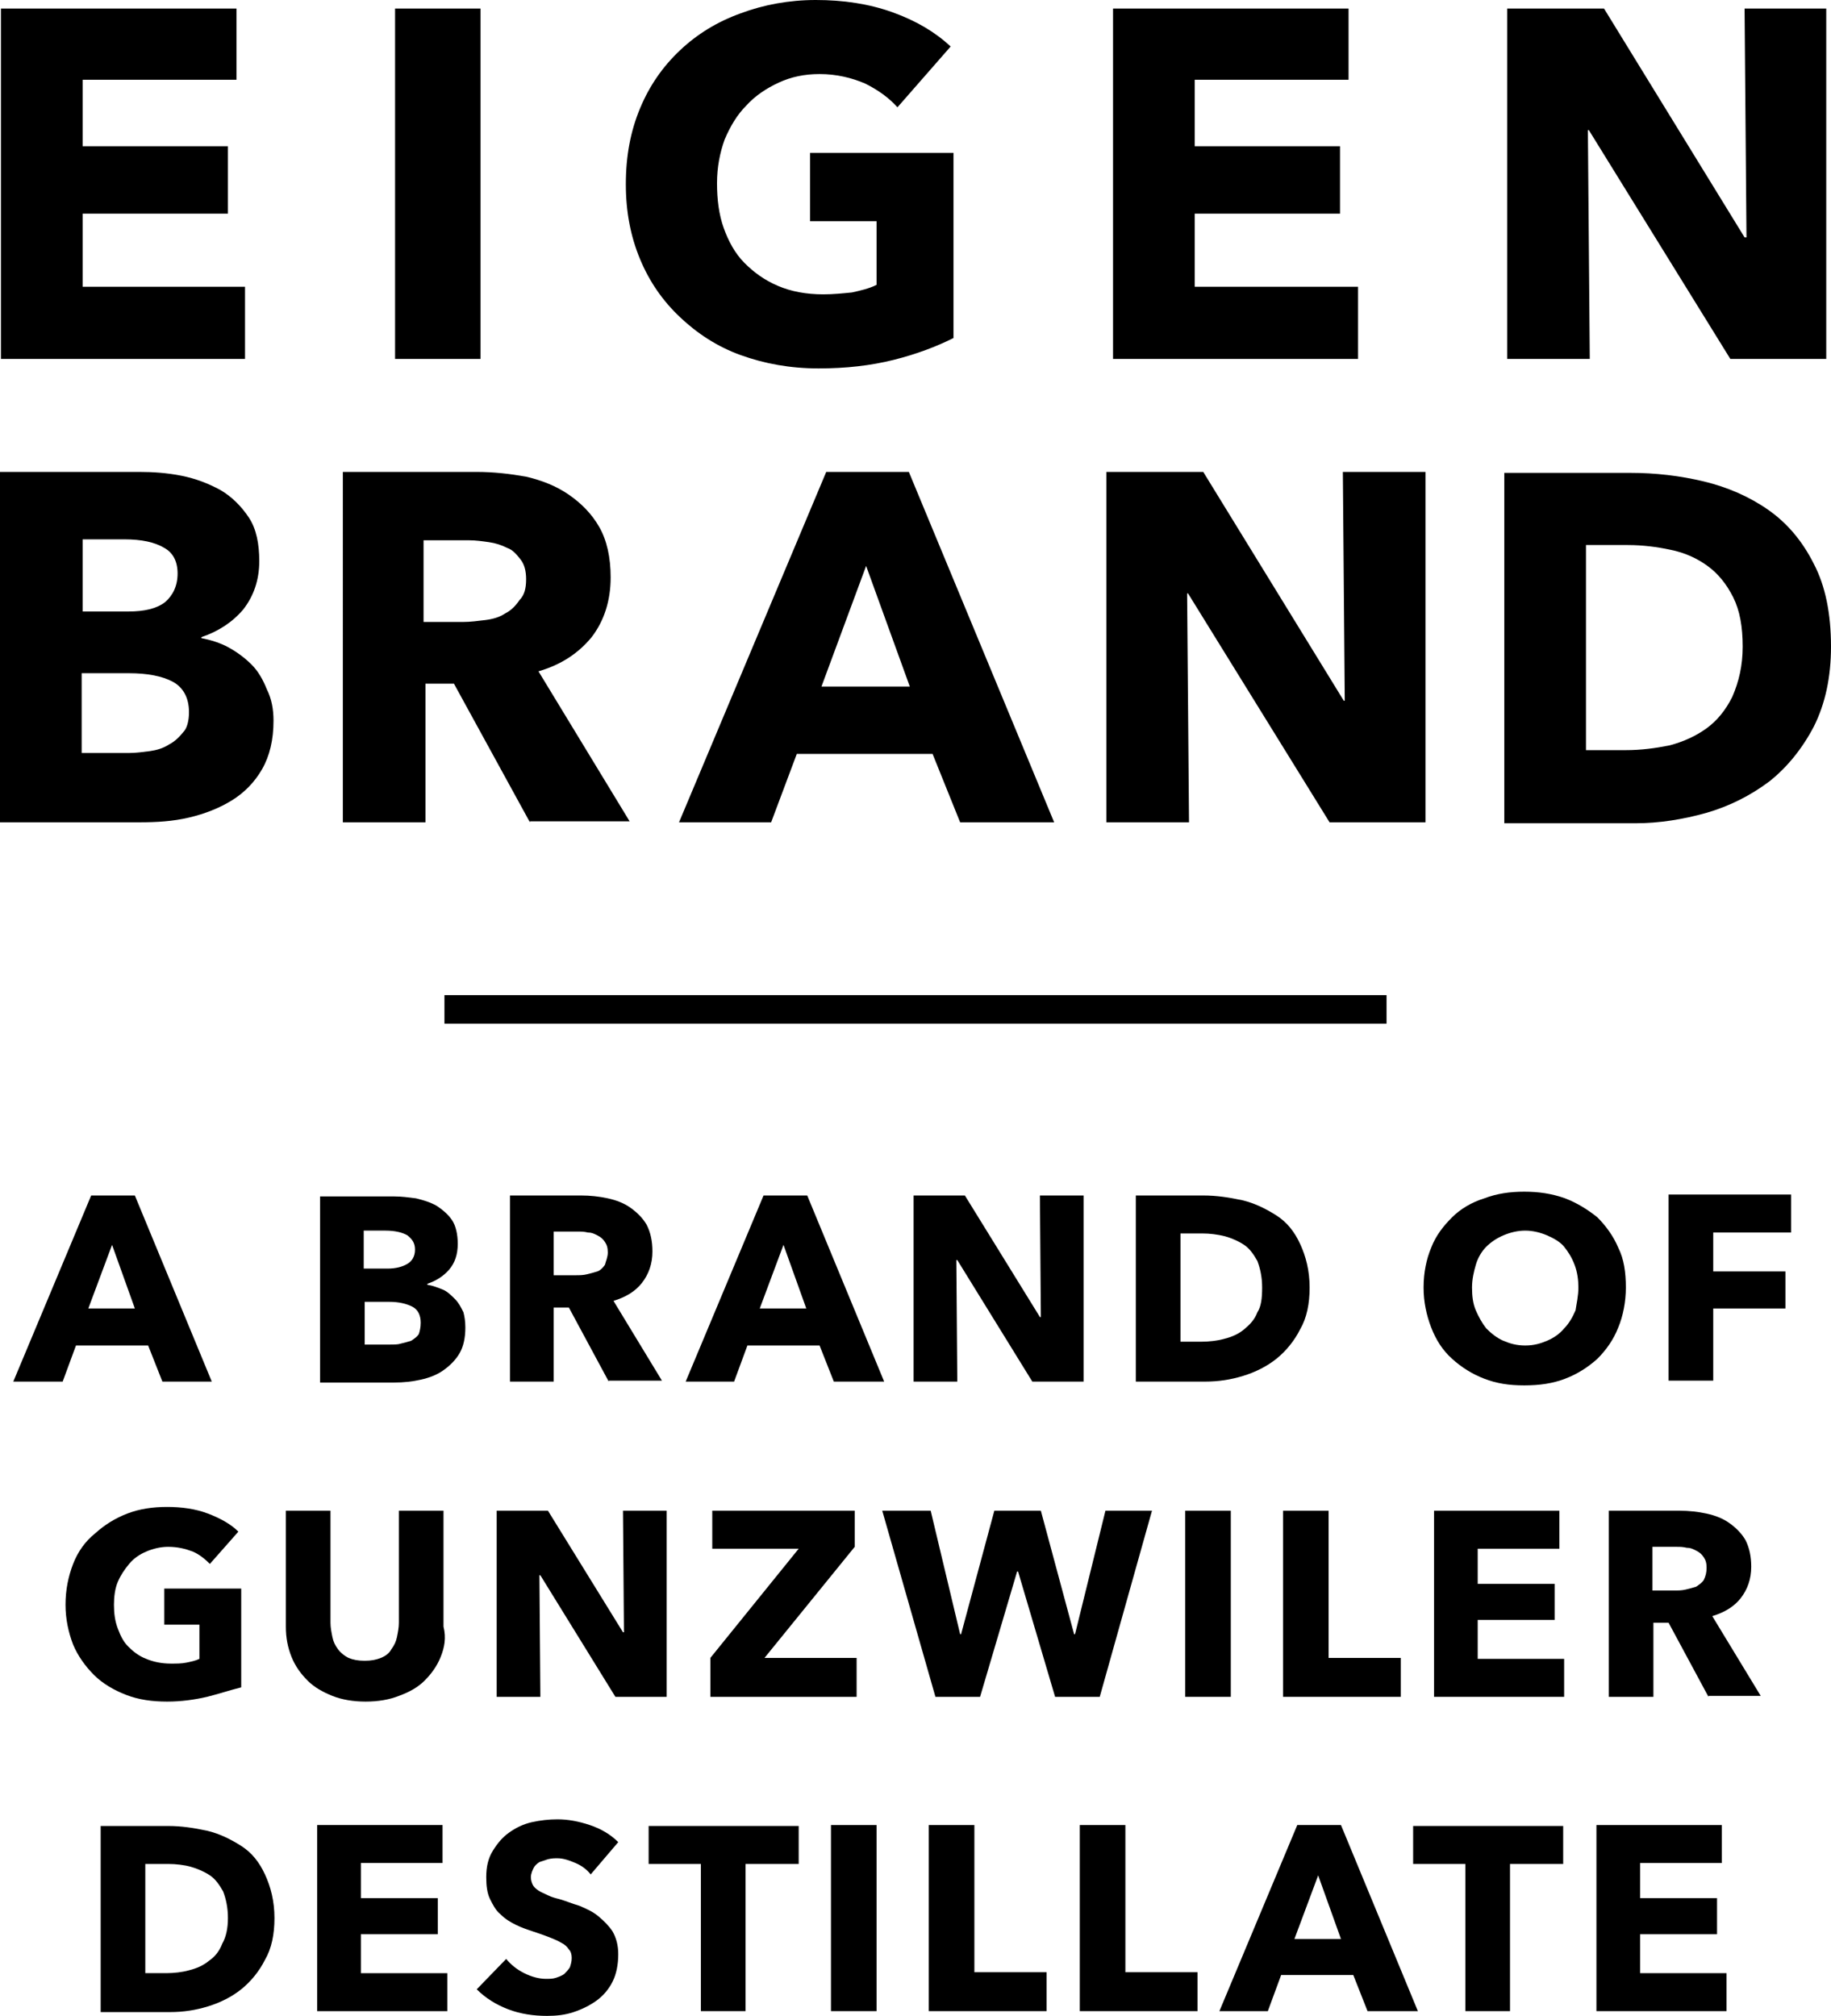
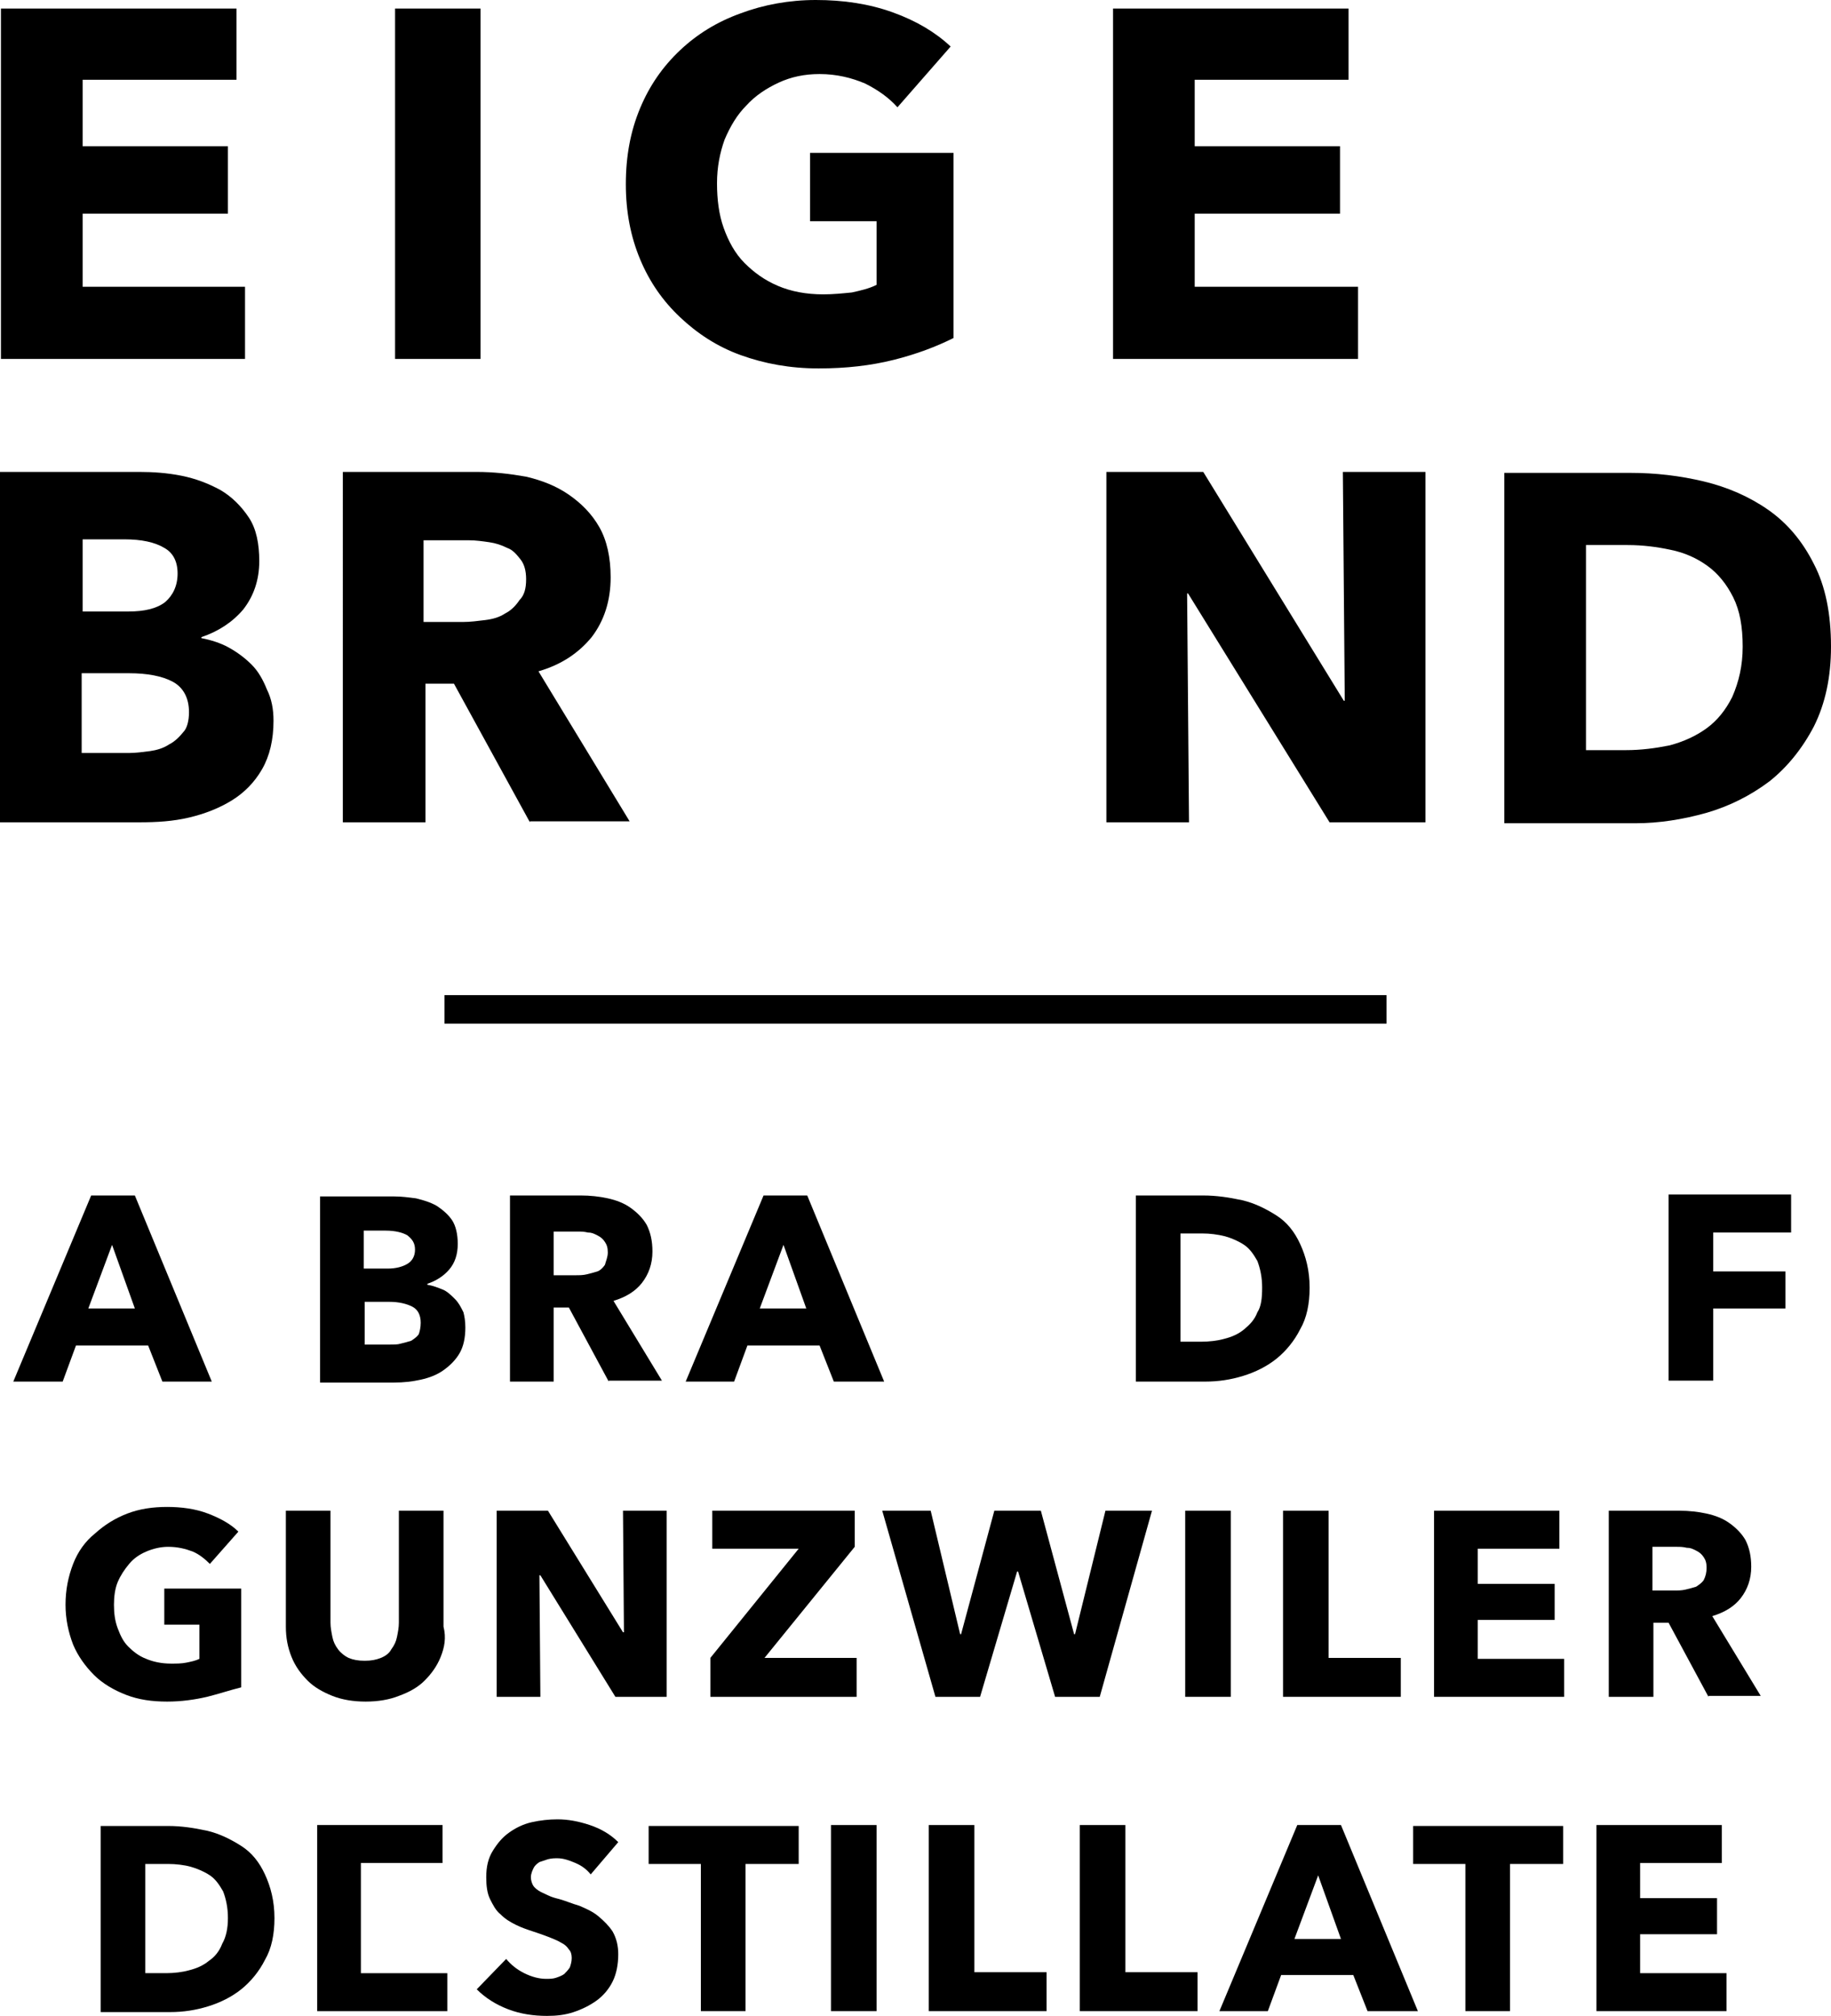
<svg xmlns="http://www.w3.org/2000/svg" version="1.1" id="Ebene_1" x="0px" y="0px" viewBox="0 0 192.8 212.3" style="enable-background:new 0 0 192.8 212.3;" xml:space="preserve">
  <style type="text/css">
	.st0{fill:#000000;}
</style>
  <g id="Ebene_1_00000069384569899214494780000004377856298993099417_">
</g>
  <g id="Ebene_3">
</g>
  <g id="Ebene_2_00000109745185077483326790000005427587244152493983_">
    <g>
      <g>
        <path class="st0" d="M17.1,145.5l-1.5-3.8H8l-1.4,3.8H1.4l8.2-19.6h4.6l8.1,19.6H17.1z M11.8,131.1l-2.5,6.7h4.9L11.8,131.1z" />
        <path class="st0" d="M49,139.8c0,1.1-0.2,2-0.6,2.7c-0.4,0.7-1,1.3-1.7,1.8s-1.5,0.8-2.4,1s-1.8,0.3-2.8,0.3h-7.8V126h7.8     c0.8,0,1.5,0.1,2.3,0.2c0.8,0.2,1.5,0.4,2.2,0.8c0.6,0.4,1.2,0.9,1.6,1.5c0.4,0.6,0.6,1.5,0.6,2.5c0,1.1-0.3,2-0.9,2.7     c-0.6,0.7-1.4,1.2-2.3,1.5v0.1c0.6,0.1,1.1,0.3,1.6,0.5s0.9,0.6,1.3,1c0.4,0.4,0.6,0.8,0.9,1.4C48.9,138.6,49,139.1,49,139.8z      M43.7,131.6c0-0.7-0.3-1.1-0.8-1.5c-0.5-0.3-1.3-0.5-2.3-0.5h-2.3v4h2.5c0.9,0,1.6-0.2,2.1-0.5S43.7,132.3,43.7,131.6z      M44.3,139.3c0-0.8-0.3-1.4-0.9-1.7c-0.6-0.3-1.4-0.5-2.4-0.5h-2.6v4.5h2.7c0.4,0,0.8,0,1.1-0.1c0.4-0.1,0.8-0.2,1.1-0.3     c0.3-0.2,0.6-0.4,0.8-0.7C44.2,140.2,44.3,139.8,44.3,139.3z" />
        <path class="st0" d="M64.1,145.5l-4.2-7.8h-1.6v7.8h-4.6v-19.6h7.5c0.9,0,1.9,0.1,2.8,0.3c0.9,0.2,1.7,0.5,2.4,1     c0.7,0.5,1.3,1.1,1.7,1.8c0.4,0.8,0.6,1.7,0.6,2.8c0,1.3-0.4,2.4-1.1,3.3s-1.7,1.5-3,1.9l5.1,8.4h-5.6V145.5z M64,131.9     c0-0.5-0.1-0.8-0.3-1.1c-0.2-0.3-0.4-0.5-0.8-0.7s-0.6-0.3-1-0.3c-0.4-0.1-0.7-0.1-1.1-0.1h-2.5v4.6h2.3c0.4,0,0.8,0,1.2-0.1     s0.8-0.2,1.1-0.3s0.6-0.4,0.8-0.7C63.8,132.8,64,132.4,64,131.9z" />
        <path class="st0" d="M87.8,145.5l-1.5-3.8h-7.6l-1.4,3.8h-5.1l8.2-19.6H85l8.1,19.6H87.8z M82.5,131.1l-2.5,6.7h4.9L82.5,131.1z" />
-         <path class="st0" d="M108.7,145.5l-7.9-12.8h-0.1l0.1,12.8h-4.6v-19.6h5.4l7.9,12.8h0.1l-0.1-12.8h4.6v19.6H108.7z" />
        <path class="st0" d="M137.9,135.6c0,1.7-0.3,3.2-1,4.4c-0.6,1.2-1.5,2.3-2.5,3.1c-1,0.8-2.2,1.4-3.5,1.8s-2.6,0.6-4,0.6h-7.3     v-19.6h7.1c1.4,0,2.7,0.2,4.1,0.5c1.3,0.3,2.5,0.9,3.6,1.6s1.9,1.7,2.5,3C137.5,132.3,137.9,133.8,137.9,135.6z M132.9,135.6     c0-1.1-0.2-2-0.5-2.8c-0.4-0.7-0.8-1.3-1.4-1.7c-0.6-0.4-1.3-0.7-2-0.9c-0.8-0.2-1.6-0.3-2.4-0.3h-2.3v11.4h2.2     c0.8,0,1.7-0.1,2.4-0.3c0.8-0.2,1.5-0.5,2.1-1s1.1-1,1.4-1.8C132.8,137.6,132.9,136.7,132.9,135.6z" />
-         <path class="st0" d="M171.2,135.6c0,1.5-0.3,3-0.8,4.2c-0.5,1.3-1.3,2.4-2.2,3.3c-1,0.9-2.1,1.6-3.4,2.1s-2.7,0.7-4.3,0.7     s-2.9-0.2-4.2-0.7c-1.3-0.5-2.4-1.2-3.4-2.1s-1.7-2-2.2-3.3s-0.8-2.7-0.8-4.2c0-1.6,0.3-3,0.8-4.2c0.5-1.3,1.3-2.3,2.2-3.2     c0.9-0.9,2.1-1.6,3.4-2c1.3-0.5,2.7-0.7,4.2-0.7s2.9,0.2,4.3,0.7c1.3,0.5,2.4,1.2,3.4,2c0.9,0.9,1.7,2,2.2,3.2     C171,132.6,171.2,134,171.2,135.6z M166.2,135.6c0-0.8-0.1-1.6-0.4-2.4s-0.7-1.4-1.1-1.9s-1.1-0.9-1.8-1.2     c-0.7-0.3-1.5-0.5-2.3-0.5s-1.6,0.2-2.3,0.5c-0.7,0.3-1.3,0.7-1.8,1.2s-0.9,1.2-1.1,1.9s-0.4,1.5-0.4,2.4s0.1,1.7,0.4,2.4     c0.3,0.7,0.7,1.4,1.1,1.9c0.5,0.5,1.1,1,1.8,1.3c0.7,0.3,1.4,0.5,2.3,0.5s1.6-0.2,2.3-0.5c0.7-0.3,1.3-0.7,1.8-1.3     c0.5-0.5,0.9-1.2,1.2-1.9C166,137.3,166.2,136.5,166.2,135.6z" />
        <path class="st0" d="M180.4,129.9v4h7.6v3.9h-7.6v7.6h-4.7v-19.6h12.9v4h-8.2V129.9z" />
        <path class="st0" d="M21.8,178.7c-1.3,0.3-2.7,0.5-4.2,0.5c-1.6,0-3-0.2-4.3-0.7s-2.5-1.2-3.4-2.1s-1.7-2-2.2-3.2     c-0.5-1.3-0.8-2.7-0.8-4.2c0-1.6,0.3-3,0.8-4.3s1.3-2.4,2.3-3.2c1-0.9,2.1-1.6,3.4-2.1c1.3-0.5,2.7-0.7,4.2-0.7s3,0.2,4.3,0.7     s2.4,1.1,3.2,1.9l-3,3.4c-0.5-0.5-1.1-1-1.8-1.3c-0.8-0.3-1.6-0.5-2.6-0.5c-0.8,0-1.6,0.2-2.3,0.5s-1.3,0.7-1.8,1.3     s-0.9,1.2-1.2,1.9c-0.3,0.7-0.4,1.6-0.4,2.4c0,0.9,0.1,1.7,0.4,2.5c0.3,0.8,0.6,1.4,1.1,1.9s1.1,1,1.9,1.3     c0.7,0.3,1.6,0.5,2.6,0.5c0.6,0,1.1,0,1.6-0.1s1-0.2,1.4-0.4v-3.6h-3.7v-3.8h8.1v10.4C24.2,178,23,178.4,21.8,178.7z" />
        <path class="st0" d="M46.4,174.5c-0.4,1-1,1.8-1.7,2.5s-1.6,1.2-2.7,1.6c-1,0.4-2.2,0.6-3.5,0.6S36,179,35,178.6     s-1.9-0.9-2.6-1.6c-0.7-0.7-1.3-1.5-1.7-2.5s-0.6-2-0.6-3.2v-12.2h4.7v11.8c0,0.5,0.1,1,0.2,1.5c0.1,0.5,0.3,0.9,0.6,1.3     s0.7,0.7,1.1,0.9c0.5,0.2,1,0.3,1.7,0.3s1.2-0.1,1.7-0.3c0.5-0.2,0.9-0.5,1.1-0.9c0.3-0.4,0.5-0.8,0.6-1.3s0.2-1,0.2-1.5v-11.8     h4.7v12.2C47,172.5,46.8,173.5,46.4,174.5z" />
        <path class="st0" d="M64.8,178.7l-7.9-12.8h-0.1l0.1,12.8h-4.6v-19.6h5.4l7.9,12.8h0.1l-0.1-12.8h4.6v19.6H64.8z" />
        <path class="st0" d="M74.8,178.7v-4.1l9.3-11.5H75v-4h15v3.8l-9.5,11.7h9.7v4.1H74.8z" />
        <path class="st0" d="M115.8,178.7h-4.7l-3.9-13.2h-0.1l-3.9,13.2h-4.7l-5.6-19.6H98l3.1,13h0.1l3.5-13h4.9l3.5,13h0.1l3.2-13h4.9     L115.8,178.7z" />
        <path class="st0" d="M124.8,178.7v-19.6h4.8v19.6H124.8z" />
        <path class="st0" d="M135.1,178.7v-19.6h4.8v15.5h7.6v4.1H135.1z" />
        <path class="st0" d="M151,178.7v-19.6h13.2v4h-8.6v3.7h8.1v3.8h-8.1v4.1h9.1v4H151z" />
        <path class="st0" d="M179.9,178.7l-4.2-7.8h-1.6v7.8h-4.7v-19.6h7.5c0.9,0,1.9,0.1,2.8,0.3c0.9,0.2,1.7,0.5,2.4,1     c0.7,0.5,1.3,1.1,1.7,1.8c0.4,0.8,0.6,1.7,0.6,2.8c0,1.3-0.4,2.4-1.1,3.3s-1.7,1.5-3,1.9l5.1,8.4h-5.5V178.7z M179.7,165.1     c0-0.5-0.1-0.8-0.3-1.1c-0.2-0.3-0.4-0.5-0.8-0.7s-0.6-0.3-1-0.3c-0.4-0.1-0.7-0.1-1.1-0.1H174v4.6h2.3c0.4,0,0.8,0,1.2-0.1     c0.4-0.1,0.8-0.2,1.1-0.3c0.3-0.2,0.6-0.4,0.8-0.7C179.6,166,179.7,165.6,179.7,165.1z" />
        <path class="st0" d="M28.9,202c0,1.7-0.3,3.2-1,4.4c-0.6,1.2-1.5,2.3-2.5,3.1s-2.2,1.4-3.5,1.8c-1.3,0.4-2.6,0.6-4,0.6h-7.3     v-19.6h7.1c1.4,0,2.7,0.2,4.1,0.5c1.3,0.3,2.5,0.9,3.6,1.6s1.9,1.7,2.5,3S28.9,200.2,28.9,202z M24,202c0-1.1-0.2-2-0.5-2.8     c-0.4-0.7-0.8-1.3-1.4-1.7c-0.6-0.4-1.3-0.7-2-0.9s-1.6-0.3-2.4-0.3h-2.4v11.5h2.2c0.8,0,1.7-0.1,2.4-0.3c0.8-0.2,1.5-0.5,2.1-1     c0.6-0.4,1.1-1,1.4-1.8C23.8,204,24,203.1,24,202z" />
-         <path class="st0" d="M33.4,211.8v-19.6h13.2v4H38v3.7h8.1v3.8H38v4.1h9.1v4H33.4z" />
+         <path class="st0" d="M33.4,211.8v-19.6h13.2v4H38v3.7v3.8H38v4.1h9.1v4H33.4z" />
        <path class="st0" d="M62.2,197.4c-0.4-0.5-0.9-0.9-1.6-1.2c-0.7-0.3-1.3-0.5-1.9-0.5c-0.3,0-0.6,0-1,0.1     c-0.3,0.1-0.6,0.2-0.9,0.3c-0.3,0.2-0.5,0.4-0.6,0.6s-0.3,0.6-0.3,1c0,0.3,0.1,0.6,0.2,0.8c0.1,0.2,0.3,0.4,0.6,0.6     s0.6,0.3,1,0.5s0.8,0.3,1.2,0.4c0.7,0.2,1.4,0.5,2.1,0.7c0.7,0.3,1.4,0.6,2,1.1s1.1,1,1.5,1.6c0.4,0.7,0.6,1.5,0.6,2.4     c0,1.1-0.2,2.1-0.6,2.9c-0.4,0.8-1,1.5-1.7,2s-1.5,0.9-2.4,1.2s-1.8,0.4-2.8,0.4c-1.4,0-2.8-0.2-4.1-0.7s-2.4-1.2-3.3-2.1     l3.1-3.2c0.5,0.6,1.1,1.1,1.9,1.5c0.8,0.4,1.6,0.6,2.3,0.6c0.3,0,0.7,0,1-0.1s0.6-0.2,0.9-0.4c0.2-0.2,0.4-0.4,0.6-0.7     c0.1-0.3,0.2-0.6,0.2-1s-0.1-0.7-0.3-0.9c-0.2-0.3-0.4-0.5-0.8-0.7c-0.3-0.2-0.8-0.4-1.3-0.6c-0.5-0.2-1.1-0.4-1.7-0.6     c-0.6-0.2-1.2-0.4-1.8-0.7s-1.1-0.6-1.6-1.1c-0.5-0.4-0.8-1-1.1-1.6s-0.4-1.4-0.4-2.3c0-1.1,0.2-2,0.7-2.8s1-1.4,1.7-1.9     s1.5-0.9,2.4-1.1s1.8-0.3,2.7-0.3c1.1,0,2.2,0.2,3.4,0.6c1.2,0.4,2.2,1,3,1.8L62.2,197.4z" />
        <path class="st0" d="M78.5,196.3v15.5h-4.7v-15.5h-5.5v-4h15.8v4H78.5z" />
        <path class="st0" d="M87.5,211.8v-19.6h4.8v19.6H87.5z" />
        <path class="st0" d="M97.8,211.8v-19.6h4.8v15.5h7.6v4.1H97.8z" />
        <path class="st0" d="M113.7,211.8v-19.6h4.8v15.5h7.6v4.1H113.7z" />
        <path class="st0" d="M144,211.8l-1.5-3.8h-7.6l-1.4,3.8h-5.1l8.2-19.6h4.6l8.1,19.6H144z M138.8,197.5l-2.5,6.7h4.9L138.8,197.5z     " />
        <path class="st0" d="M159,196.3v15.5h-4.7v-15.5h-5.5v-4h15.8v4H159z" />
        <path class="st0" d="M168.1,211.8v-19.6h13.2v4h-8.6v3.7h8.1v3.8h-8.1v4.1h9.1v4H168.1z" />
      </g>
      <g>
        <g>
          <rect x="46.8" y="104.8" class="st0" width="99.2" height="3" />
        </g>
        <polygon class="st0" points="0.1,0.9 0.1,37.8 25.8,37.8 25.8,30.2 8.7,30.2 8.7,22.5 24,22.5 24,15.4 8.7,15.4 8.7,8.4     24.9,8.4 24.9,0.9    " />
        <rect x="41.6" y="0.9" class="st0" width="9" height="36.9" />
        <g>
          <path class="st0" d="M94.1,37.9c-2.4,0.6-5,0.9-7.9,0.9c-3,0-5.7-0.5-8.2-1.4s-4.6-2.3-6.4-4s-3.2-3.7-4.2-6.1s-1.5-5-1.5-7.9      c0-3,0.5-5.6,1.5-8s2.4-4.4,4.2-6.1s3.9-3,6.4-3.9C80.4,0.5,83.1,0,85.9,0c2.9,0,5.6,0.4,8.1,1.3s4.5,2.1,6.1,3.6l-5.6,6.4      c-0.9-1-2-1.8-3.4-2.5c-1.4-0.6-3-1-4.8-1c-1.6,0-3,0.3-4.3,0.9s-2.5,1.4-3.4,2.4c-1,1-1.7,2.2-2.3,3.6      c-0.5,1.4-0.8,2.9-0.8,4.6s0.2,3.3,0.7,4.7c0.5,1.4,1.2,2.7,2.2,3.7s2.1,1.8,3.5,2.4s3,0.9,4.8,0.9c1,0,2-0.1,3-0.2      c0.9-0.2,1.8-0.4,2.6-0.8v-6.7h-7v-7.2h15.1v19.5C98.6,36.5,96.5,37.3,94.1,37.9" />
        </g>
        <polygon class="st0" points="117.2,37.8 117.2,0.9 142,0.9 142,8.4 125.8,8.4 125.8,15.4 141.1,15.4 141.1,22.5 125.8,22.5     125.8,30.2 143,30.2 143,37.8    " />
-         <polygon class="st0" points="183.7,0.9 183.9,25 183.7,25 168.9,0.9 158.7,0.9 158.7,37.8 167.4,37.8 167.2,13.7 167.3,13.7     182.2,37.8 192.3,37.8 192.3,0.9    " />
        <g>
          <path class="st0" d="M19.9,75c0-1.5-0.6-2.6-1.7-3.2c-1.1-0.6-2.7-0.9-4.6-0.9h-5v8.4h5c0.7,0,1.4-0.1,2.2-0.2      c0.7-0.1,1.4-0.3,2-0.7c0.6-0.3,1.1-0.8,1.5-1.3C19.7,76.7,19.9,75.9,19.9,75 M18.7,60.4c0-1.3-0.5-2.2-1.4-2.7      c-1-0.6-2.4-0.9-4.2-0.9H8.7v7.6h4.8c1.7,0,3-0.3,3.9-1C18.2,62.7,18.7,61.7,18.7,60.4 M28.8,75.9c0,2-0.4,3.7-1.2,5.1      s-1.9,2.5-3.2,3.3s-2.8,1.4-4.5,1.8s-3.4,0.5-5.2,0.5H0V49.7h14.7c1.4,0,2.9,0.1,4.4,0.4s2.8,0.8,4.1,1.5c1.2,0.7,2.2,1.7,3,2.9      c0.8,1.2,1.1,2.8,1.1,4.6c0,2-0.6,3.7-1.7,5.1c-1.1,1.3-2.6,2.3-4.4,2.9v0.1c1,0.2,2,0.5,2.9,1s1.7,1.1,2.4,1.8      c0.7,0.7,1.2,1.6,1.6,2.6C28.6,73.6,28.8,74.7,28.8,75.9" />
          <path class="st0" d="M55.4,61c0-0.9-0.2-1.6-0.6-2.1c-0.4-0.5-0.8-1-1.4-1.2c-0.6-0.3-1.2-0.5-1.9-0.6s-1.4-0.2-2.1-0.2h-4.8      v8.6h4.2c0.7,0,1.5-0.1,2.3-0.2s1.5-0.3,2.1-0.7c0.6-0.3,1.1-0.8,1.5-1.4C55.2,62.7,55.4,62,55.4,61 M55.8,86.6l-8-14.6h-3v14.6      h-8.7V49.7h14.1c1.8,0,3.5,0.2,5.2,0.5c1.7,0.4,3.2,1,4.5,1.9c1.3,0.9,2.4,2,3.2,3.4c0.8,1.4,1.2,3.2,1.2,5.3      c0,2.5-0.7,4.6-2,6.3c-1.4,1.7-3.2,2.9-5.6,3.6l9.6,15.8H55.8V86.6z" />
        </g>
-         <path class="st0" d="M91.2,59.6l-4.7,12.7h9.3L91.2,59.6z M101.1,86.6l-2.9-7.2H83.9l-2.7,7.2h-9.7L87,49.7h8.7L111,86.6H101.1z" />
        <polygon class="st0" points="140,86.6 125.1,62.5 125,62.5 125.2,86.6 116.5,86.6 116.5,49.7 126.7,49.7 141.5,73.8 141.6,73.8     141.4,49.7 150.1,49.7 150.1,86.6    " />
        <g>
          <path class="st0" d="M183.5,68.1c0-2.1-0.3-3.8-1-5.2c-0.7-1.4-1.6-2.5-2.7-3.3s-2.4-1.4-3.9-1.7c-1.4-0.3-2.9-0.5-4.5-0.5H167      V79h4.2c1.6,0,3.1-0.2,4.6-0.5c1.5-0.4,2.8-1,3.9-1.8s2-1.9,2.7-3.3C183.1,71.8,183.5,70.1,183.5,68.1 M192.8,68.1      c0,3.2-0.6,6-1.8,8.4c-1.2,2.3-2.8,4.3-4.7,5.8c-2,1.5-4.2,2.6-6.6,3.3c-2.5,0.7-5,1.1-7.5,1.1h-13.8V49.8h13.3      c2.6,0,5.2,0.3,7.7,0.9s4.8,1.6,6.8,3s3.6,3.3,4.8,5.7C192.2,61.7,192.8,64.6,192.8,68.1" />
        </g>
      </g>
    </g>
  </g>
</svg>